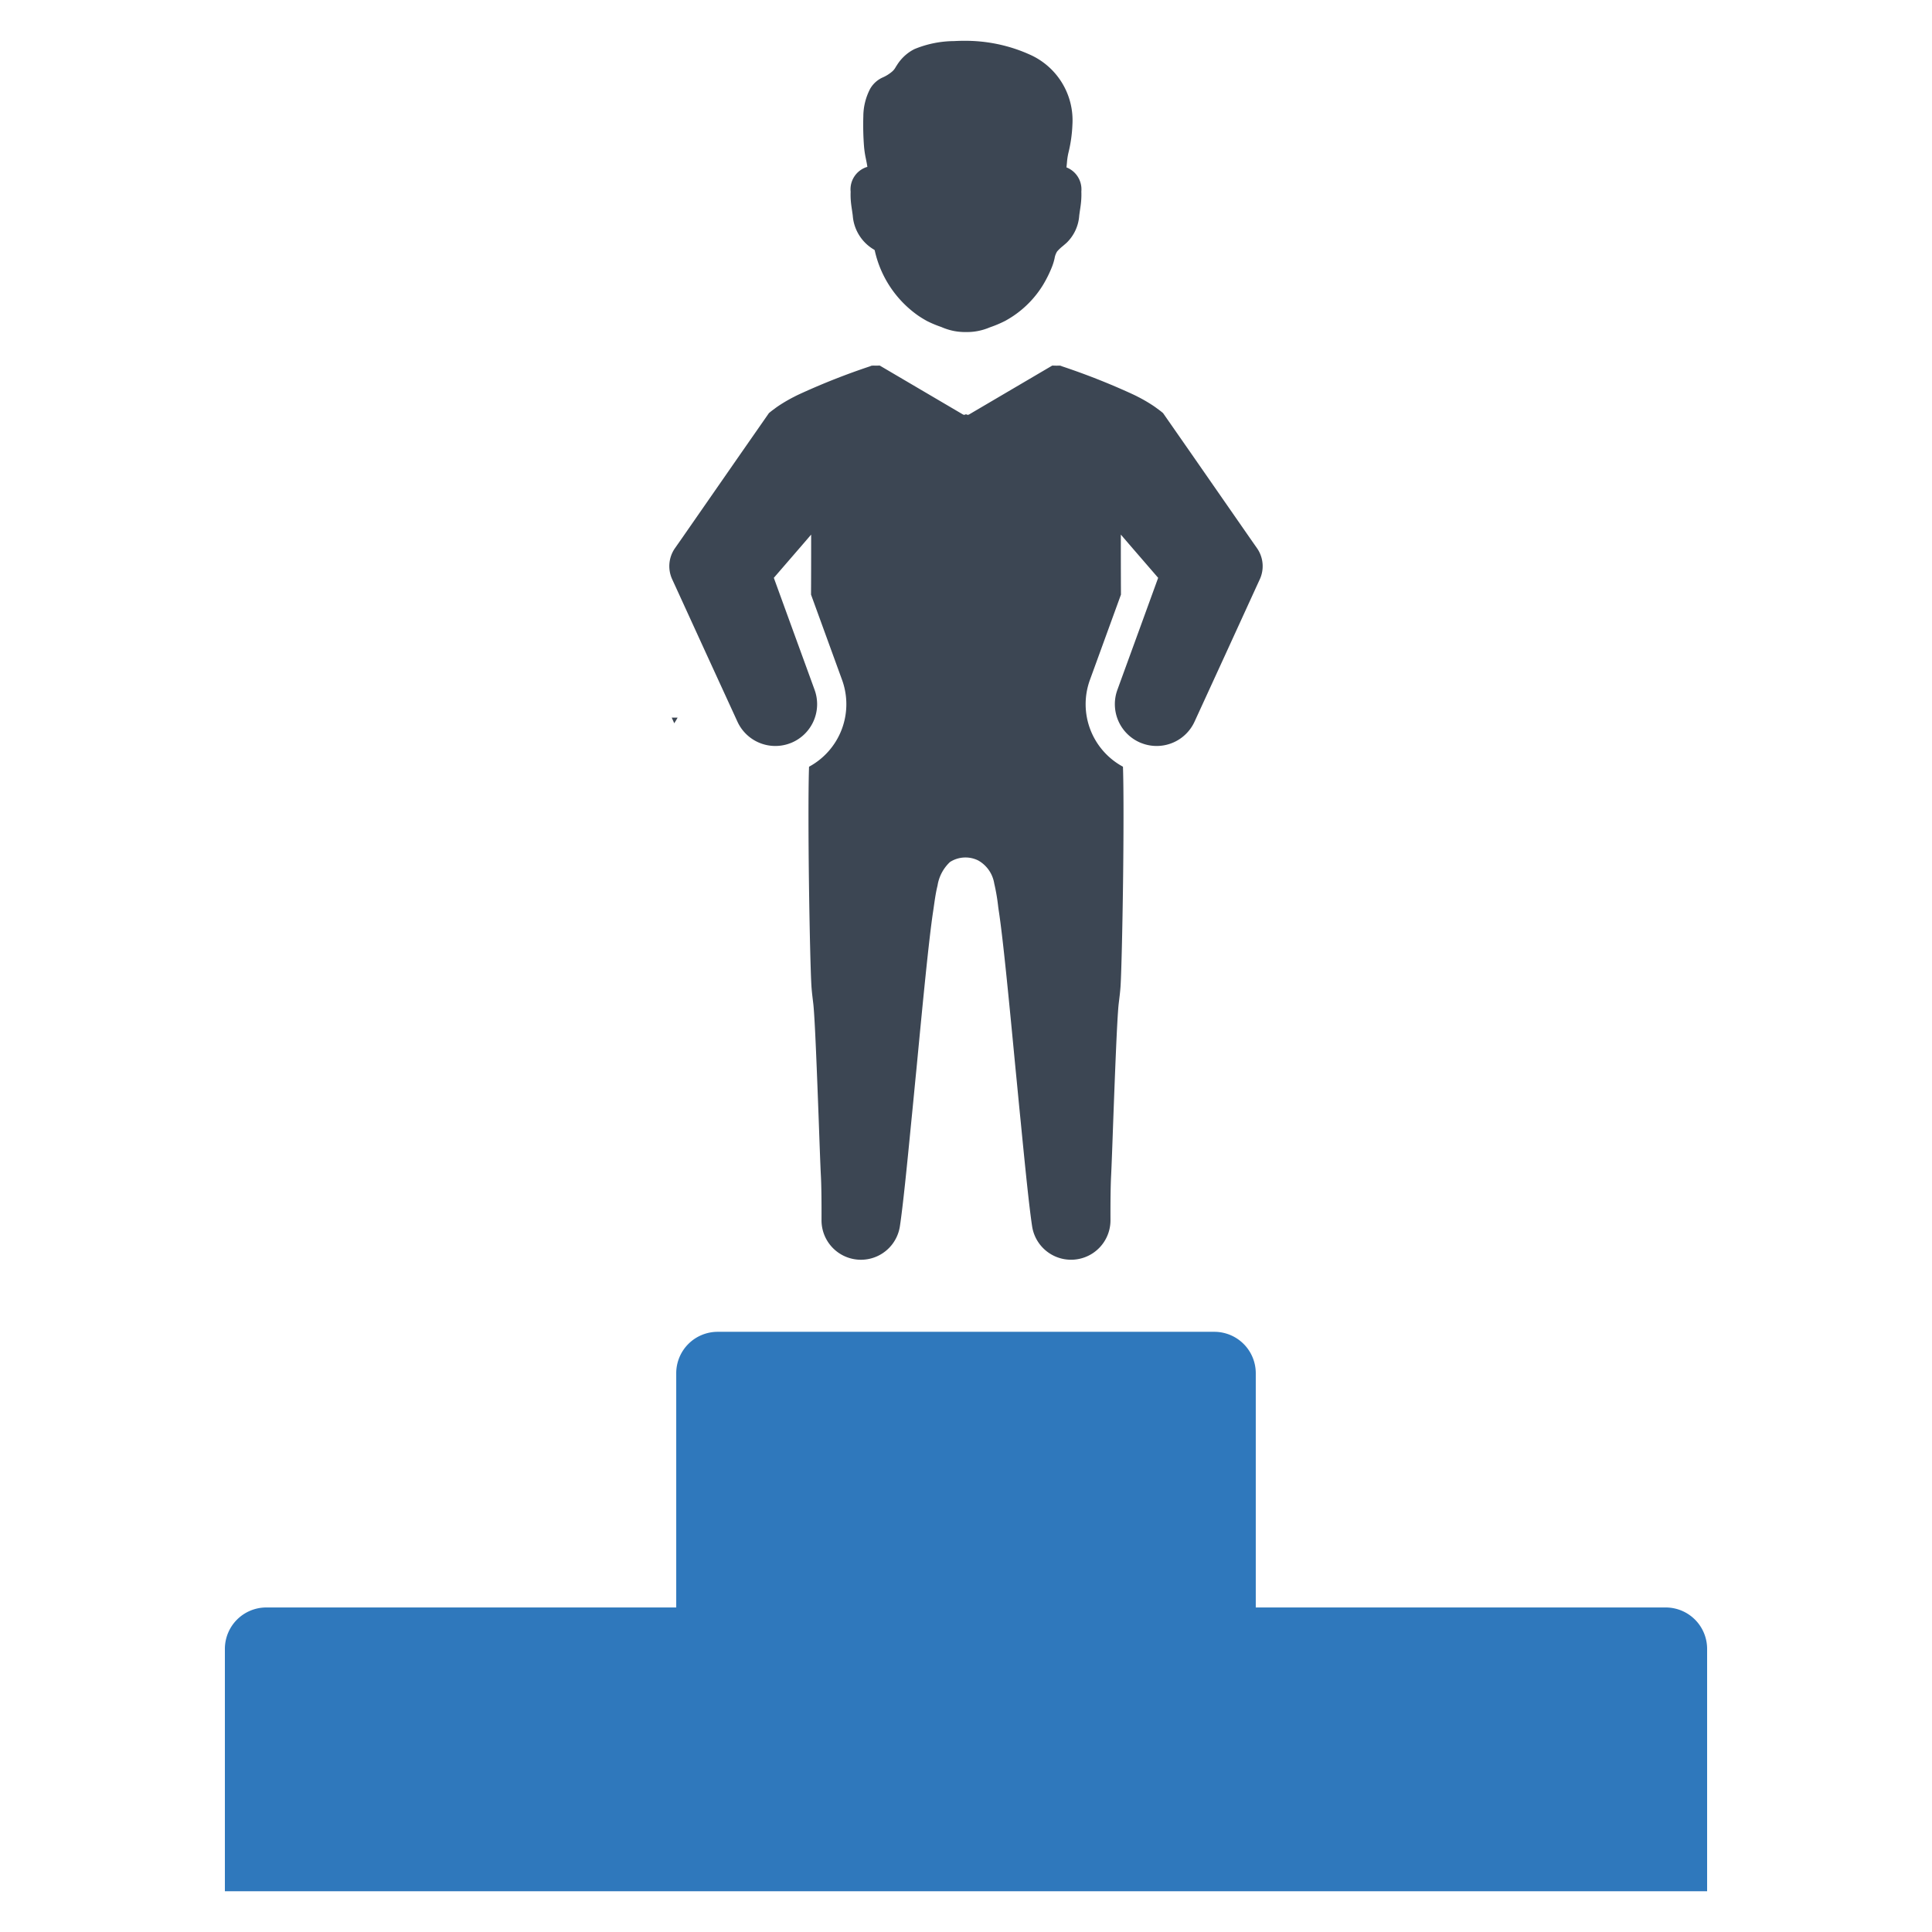
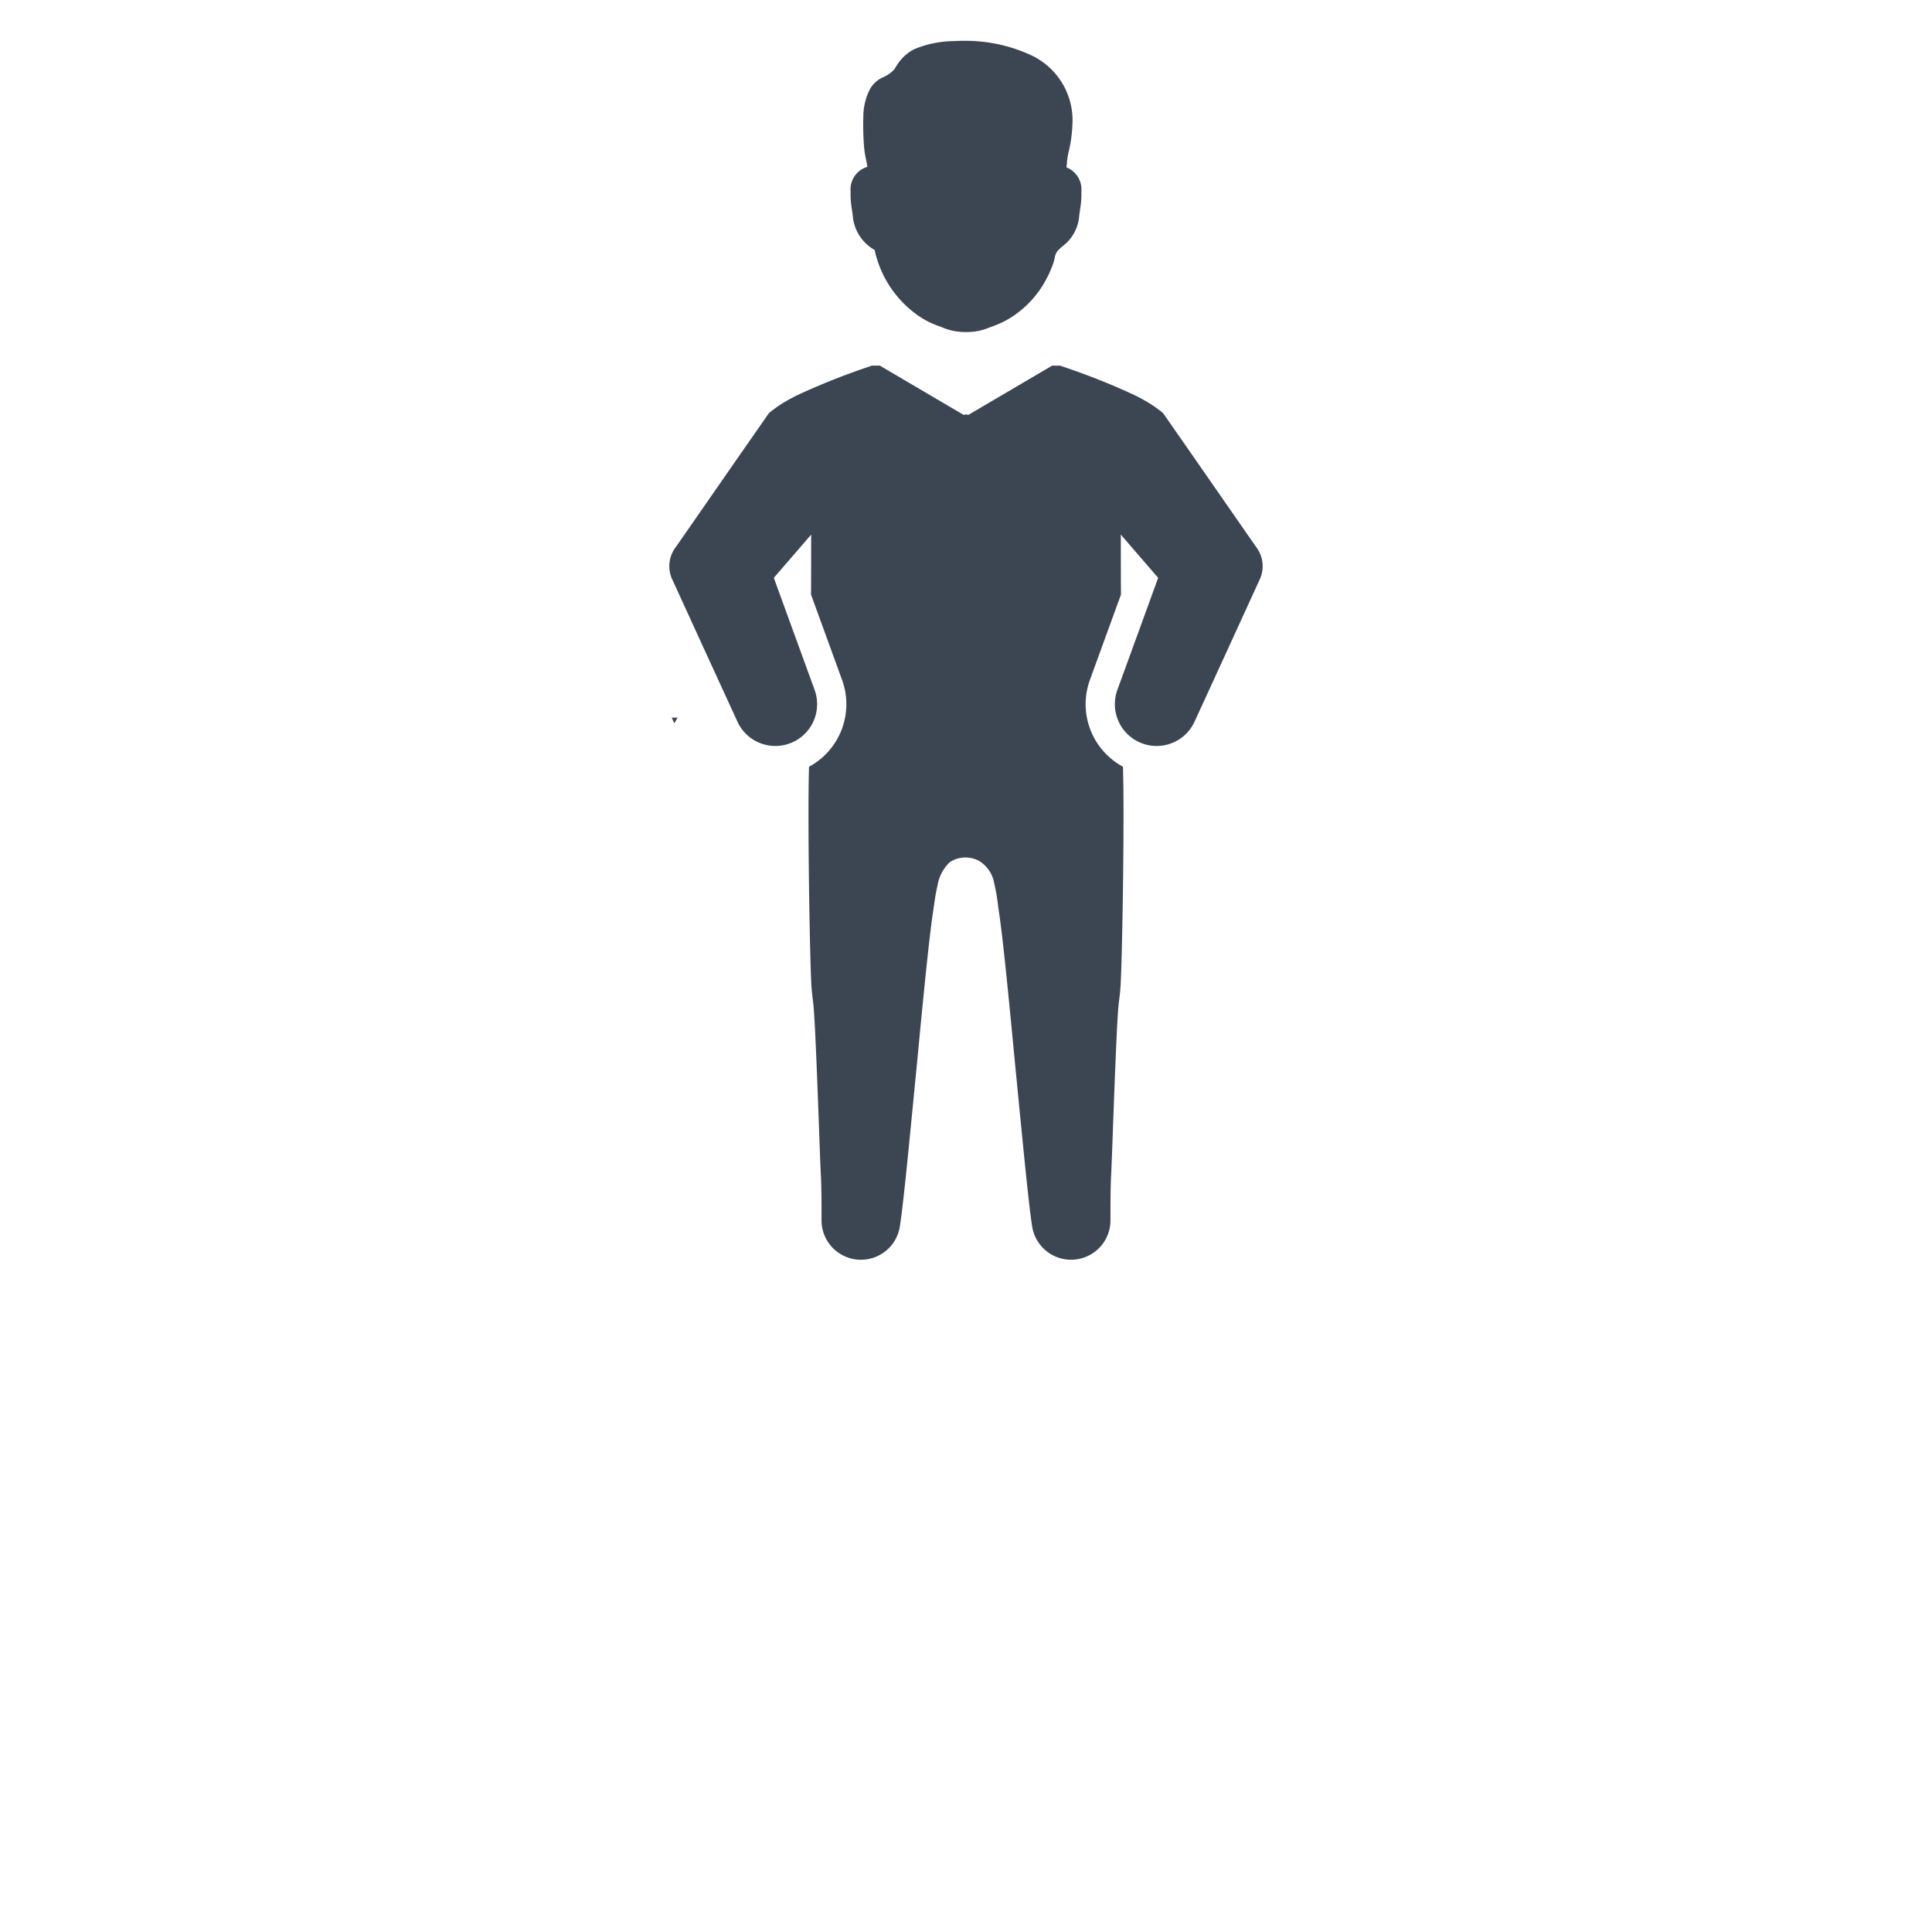
<svg xmlns="http://www.w3.org/2000/svg" id="Layer_1" data-name="Layer 1" viewBox="0 0 128 128">
  <defs>
    <style>.cls-1{fill:#2f78bc;}.cls-2{fill:#3c4653;}</style>
  </defs>
-   <path class="cls-1" d="M110.358,106.499H83.198V90.979a2.745,2.745,0,0,0-2.743-2.743H47.545a2.745,2.745,0,0,0-2.743,2.743v15.52H17.642a2.745,2.745,0,0,0-2.743,2.743v16.057h98.202v-16.057A2.745,2.745,0,0,0,110.358,106.499Z" />
  <path class="cls-2" d="M44.738,38.823l2.005,4.382,2.112,4.602a2.762,2.762,0,0,0,3.298,1.502c.088-.026.176-.059.264-.092a2.771,2.771,0,0,0,1.554-3.508l-.268-.738-1.186-3.254-1.249-3.434,1.892-2.189.581-.676c0,.973,0,1.961-.004,2.971,0,.334-.004.668-.004,1.006l2.057,5.653A4.708,4.708,0,0,1,53.602,50.797c-.004.062-.004.129-.007.191-.044,1.462-.037,4.521,0,7.464.04,3.063.11,6.002.165,6.88.026.404.081.808.128,1.216.107,1.017.246,4.738.356,7.695.059,1.642.11,3.045.14,3.614.04.727.048,1.892.044,2.975a2.611,2.611,0,0,0,5.194.4c.199-1.315.467-3.971.76-6.99.114-1.117.221-2.281.338-3.445.408-4.276.819-8.566,1.105-10.435.085-.564.149-1.131.288-1.685a2.716,2.716,0,0,1,.826-1.566,1.899,1.899,0,0,1,1.876-.1,2.139,2.139,0,0,1,1.055,1.518,13.128,13.128,0,0,1,.263,1.543c.013.097.026.193.041.289.286,1.87.698,6.16,1.106,10.435.117,1.164.224,2.329.338,3.445.294,3.019.562,5.675.76,6.99a2.611,2.611,0,0,0,5.194-.4c-.004-1.084.004-2.248.044-2.975.029-.569.081-1.972.139-3.614.11-2.957.25-6.678.356-7.695.048-.408.103-.812.129-1.216.055-.878.125-3.816.165-6.88.037-2.942.044-6.002,0-7.464-.003-.062-.003-.129-.007-.191a4.707,4.707,0,0,1-2.189-5.748l2.057-5.653c0-.338-.004-.672-.004-1.006-.004-1.01-.004-1.998-.004-2.971l.581.676,1.892,2.189-1.249,3.434-1.186,3.254-.268.738a2.771,2.771,0,0,0,1.554,3.508c.088.033.176.066.264.092A2.762,2.762,0,0,0,79.144,47.807l2.112-4.602,2.005-4.382.206-.448a2.081,2.081,0,0,0-.18-2.046l-.452-.646-3.89-5.601-1.888-2.711c-.084-.073-.169-.14-.261-.209l-.121-.088c-.073-.055-.15-.11-.224-.162a10.11,10.11,0,0,0-1.094-.639c-.11-.059-.283-.14-.499-.239a46.077,46.077,0,0,0-4.492-1.763c-.048-.018-.092-.037-.129-.048h-.096l-.117.004c-.088,0-.188-.004-.309-.007l-5.517,3.243a.14.14,0,0,1-.077.018.153.153,0,0,1-.081-.018L64,27.44l-.04.022a.155.155,0,0,1-.081.018.142.142,0,0,1-.077-.018l-5.517-3.243c-.121.004-.221.007-.309.007l-.11-.007a.037.037,0,0,1-.015.004h-.088c-.037.011-.081.029-.129.048a46.082,46.082,0,0,0-4.492,1.763c-.217.099-.389.18-.499.239a10.121,10.121,0,0,0-1.095.639c-.074.051-.151.106-.224.162l-.121.088c-.092.07-.176.136-.261.209l-1.888,2.711-3.89,5.601-.452.646a2.081,2.081,0,0,0-.18,2.046Z" />
  <path class="cls-2" d="M44.671,47.919c.083-.125.153-.25.222-.374H44.504Z" />
  <path class="cls-2" d="M56.364,13.237c.016.245.051.477.085.701.016.113.034.227.048.342a2.851,2.851,0,0,0,1.428,2.269.112.112,0,0,1,.035.071,7.147,7.147,0,0,0,2.863,4.285c.182.124.375.243.572.351l.019.011a7.353,7.353,0,0,0,.946.396c.016.006.03.013.044.019a4.025,4.025,0,0,0,.828.253A3.972,3.972,0,0,0,64,21.999h.069a3.732,3.732,0,0,0,.706-.066,3.901,3.901,0,0,0,.799-.243l.045-.016a7.694,7.694,0,0,0,.965-.409l.02-.01c.198-.11.39-.227.572-.351a6.696,6.696,0,0,0,1.919-2.013,8.092,8.092,0,0,0,.617-1.25,3.821,3.821,0,0,0,.154-.512,1.248,1.248,0,0,1,.171-.469,2.987,2.987,0,0,1,.384-.363c.081-.069.163-.139.242-.209a2.774,2.774,0,0,0,.839-1.808q.022-.172.048-.343c.034-.224.069-.456.084-.699a4.779,4.779,0,0,0,.008-.536.27.27,0,0,0,.002-.037v-.002a1.561,1.561,0,0,0-.99-1.574c.003-.019.007-.039.008-.055q.012-.116.024-.237a4.466,4.466,0,0,1,.092-.641,9.228,9.228,0,0,0,.272-1.889,4.764,4.764,0,0,0-2.883-4.676c-.198-.089-.404-.172-.614-.25a10.434,10.434,0,0,0-3.548-.638c-.263-.003-.528.005-.788.019a7.004,7.004,0,0,0-2.623.527,2.826,2.826,0,0,0-.275.155,2.942,2.942,0,0,0-.862.861c-.042.064-.079.122-.113.176a1.026,1.026,0,0,1-.261.319,2.514,2.514,0,0,1-.566.356,1.809,1.809,0,0,0-.865.764,3.978,3.978,0,0,0-.454,1.824,18.43,18.43,0,0,0,.048,2.024,6.293,6.293,0,0,0,.118.775l.009.045c.036.177.071.348.092.511-.016.003-.032.008-.05.011a1.55,1.55,0,0,0-1.06,1.611l.002.019A5.198,5.198,0,0,0,56.364,13.237Z" />
</svg>